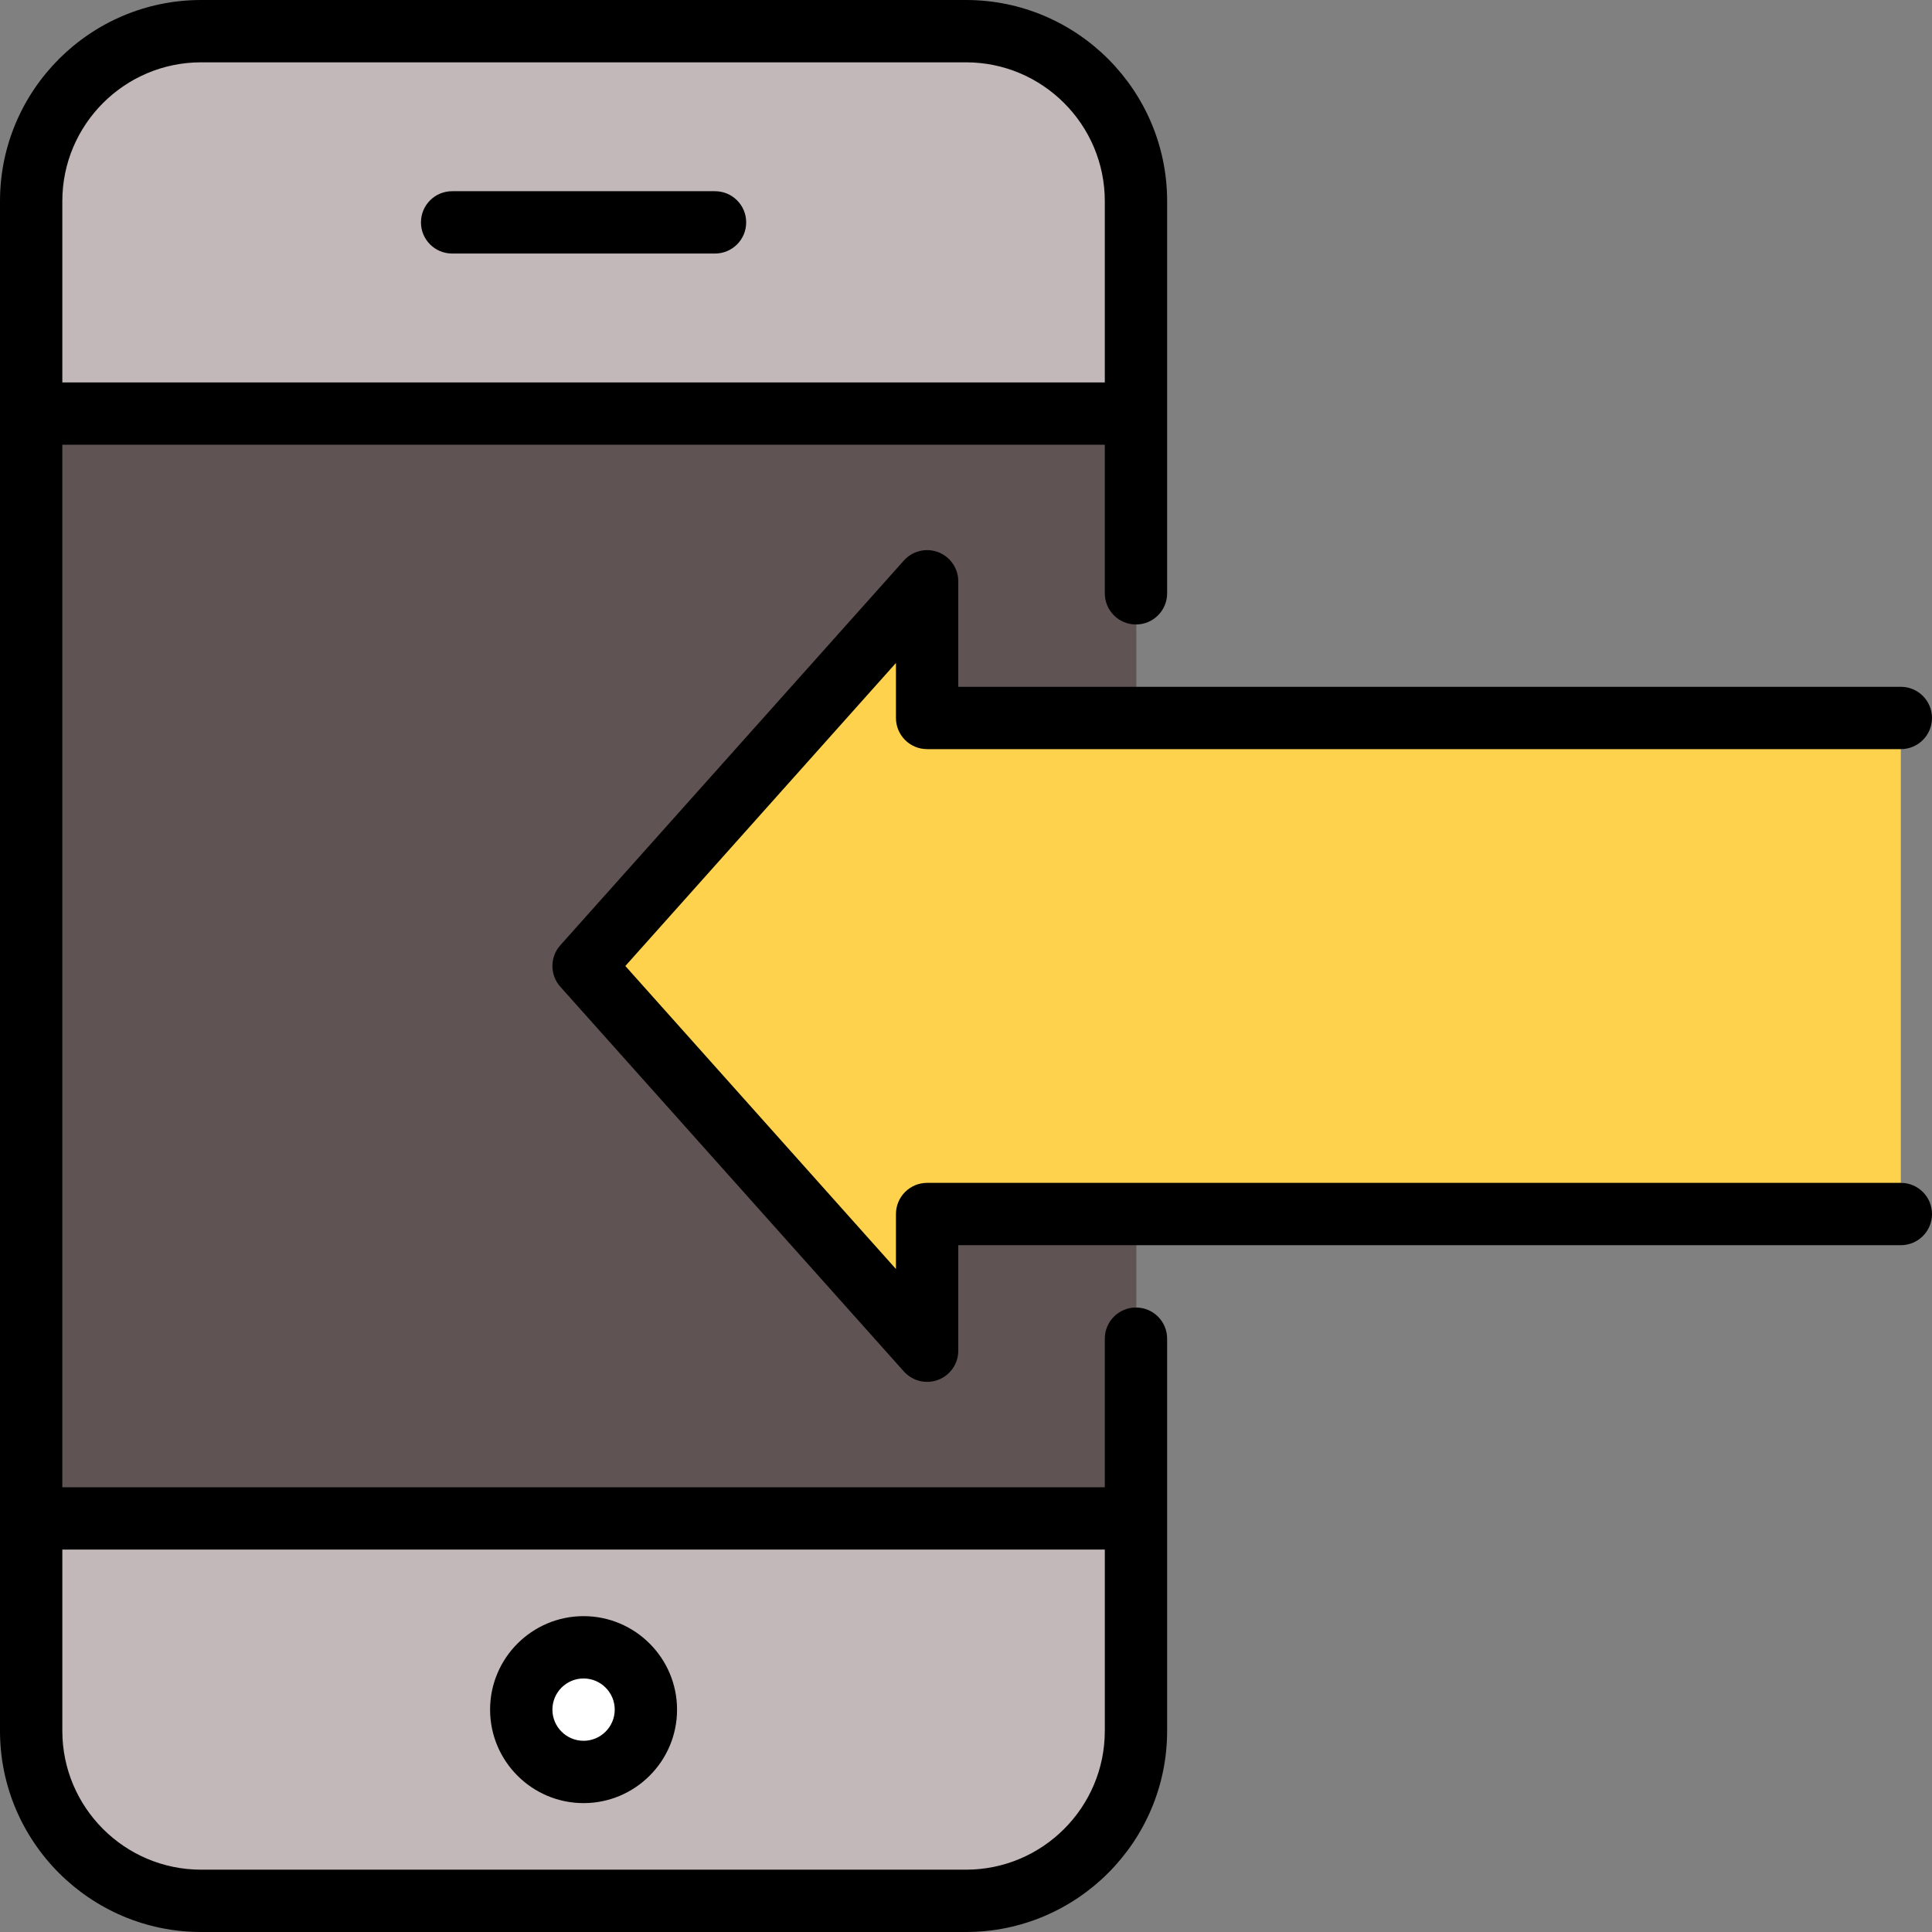
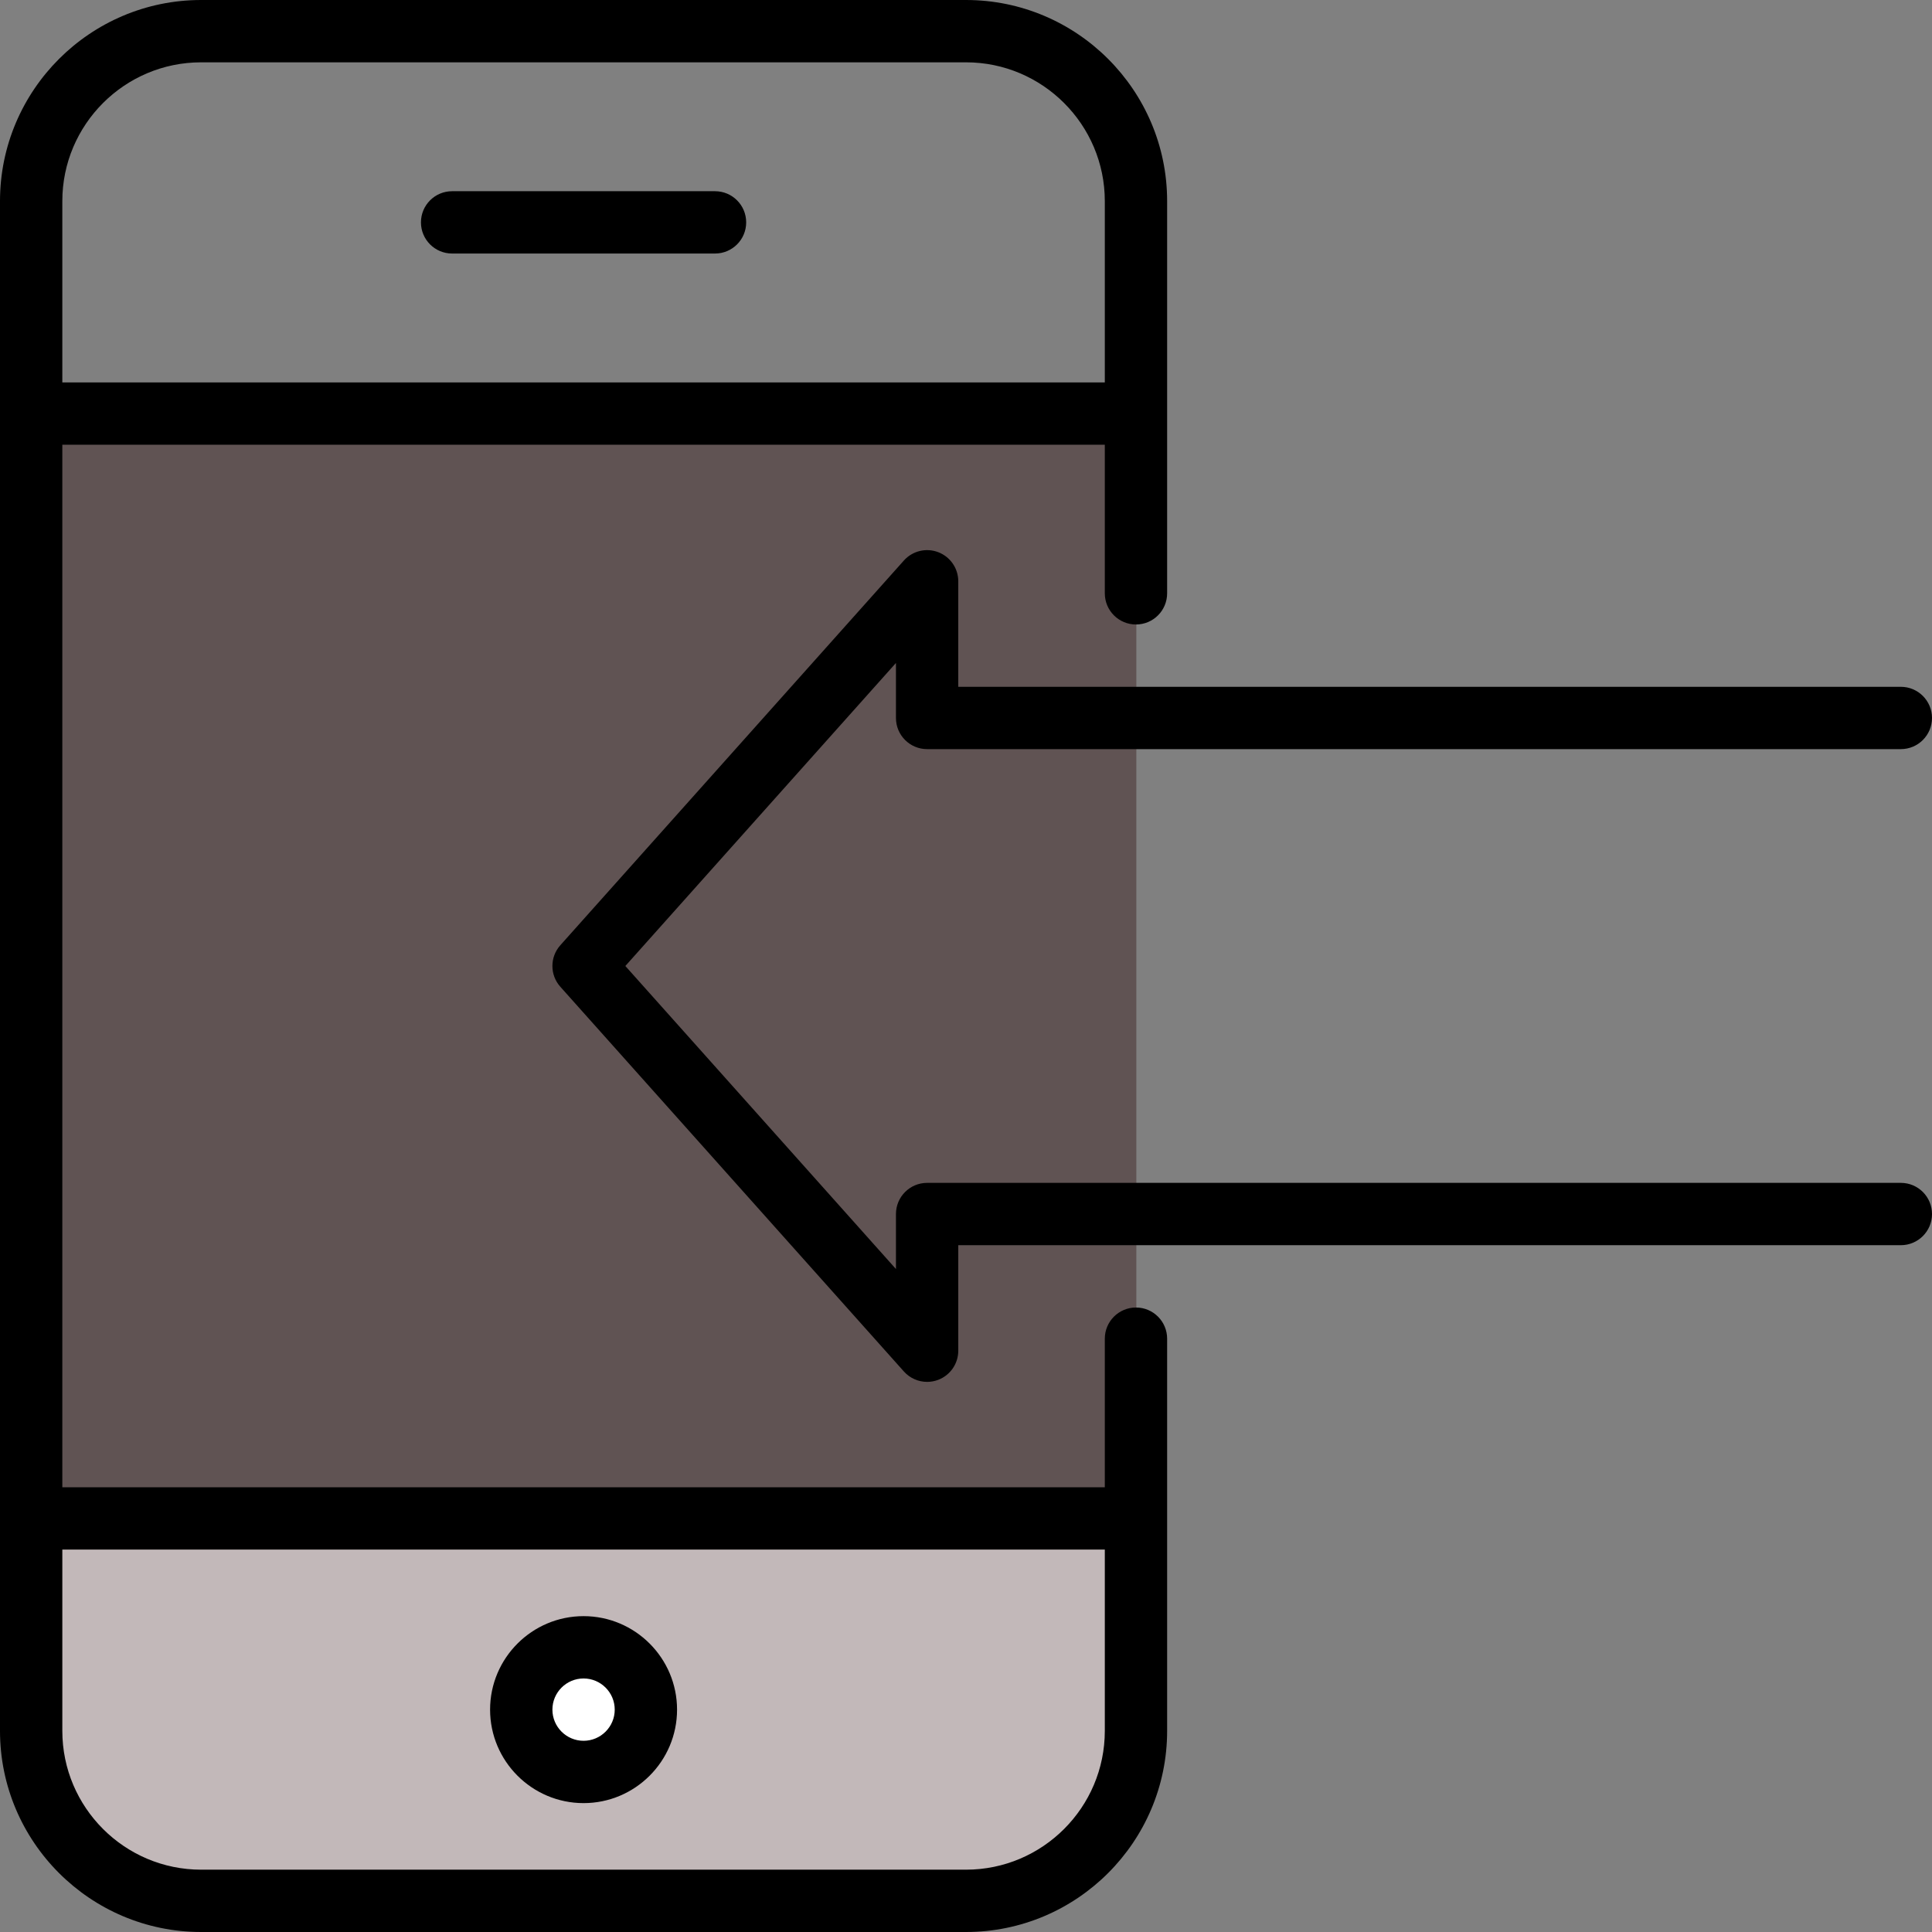
<svg xmlns="http://www.w3.org/2000/svg" height="800px" width="800px" version="1.1" id="Layer_1" viewBox="0 0 512 512" xml:space="preserve">
  <rect x="0" y="0" width="512" height="512" fill="#808080" stroke="none" />
-   <path style="fill:#C2B8B9;" d="M301.144,52.301c0-24.224-19.819-44.043-44.043-44.043h-204.8c-24.224,0-44.043,19.819-44.043,44.043  v57.256l146.443,22.021l146.443-22.021V52.301z" />
  <polygon style="fill:#605353;" points="8.258,109.557 8.258,402.443 154.701,424.465 301.144,402.443 301.144,109.557 " />
  <path style="fill:#C2B8B9;" d="M8.258,459.699c0,24.224,19.819,44.043,44.043,44.043h204.8c24.224,0,44.043-19.819,44.043-44.043  v-57.256H8.258V459.699z" />
  <circle style="fill:#FFFFFF;" cx="154.701" cy="453.092" r="16.516" />
-   <polygon style="fill:#FFD24D;" points="245.695,190.27 245.695,154.047 154.65,256 245.695,357.953 245.695,321.73 503.742,321.73   503.742,190.27 " />
  <path d="M154.652,428.295c-13.661,0-24.774,11.114-24.774,24.774s11.113,24.774,24.774,24.774s24.774-11.114,24.774-24.774  S168.311,428.295,154.652,428.295z M154.652,461.327c-4.554,0-8.258-3.704-8.258-8.258c0-4.554,3.704-8.258,8.258-8.258  s8.258,3.704,8.258,8.258C162.91,457.623,159.204,461.327,154.652,461.327z" />
  <path d="M119.814,67.189h69.674c4.561,0,8.258-3.696,8.258-8.258s-3.697-8.258-8.258-8.258h-69.674  c-4.561,0-8.258,3.696-8.258,8.258S115.253,67.189,119.814,67.189z" />
-   <path d="M301.044,346.505c-4.561,0-8.258,3.696-8.258,8.258v39.377H16.516V117.86h276.27v39.378c0,4.562,3.697,8.258,8.258,8.258  c4.561,0,8.258-3.696,8.258-8.258V53.302C309.302,23.911,285.391,0,256,0H53.302C23.911,0,0,23.911,0,53.302v405.396  C0,488.089,23.911,512,53.302,512H256c29.391,0,53.302-23.911,53.302-53.302V354.763  C309.302,350.202,305.605,346.505,301.044,346.505z M53.302,16.516H256c20.284,0,36.786,16.502,36.786,36.786v48.042H16.516V53.302  C16.516,33.018,33.018,16.516,53.302,16.516z M256,495.484H53.302c-20.284,0-36.786-16.502-36.786-36.786v-48.042h276.27v48.042  C292.786,478.982,276.284,495.484,256,495.484z" />
+   <path d="M301.044,346.505c-4.561,0-8.258,3.696-8.258,8.258v39.377H16.516V117.86h276.27v39.378c0,4.562,3.697,8.258,8.258,8.258  c4.561,0,8.258-3.696,8.258-8.258V53.302C309.302,23.911,285.391,0,256,0H53.302C23.911,0,0,23.911,0,53.302v405.396  C0,488.089,23.911,512,53.302,512H256c29.391,0,53.302-23.911,53.302-53.302V354.763  C309.302,350.202,305.605,346.505,301.044,346.505z M53.302,16.516H256c20.284,0,36.786,16.502,36.786,36.786v48.042H16.516V53.302  C16.516,33.018,33.018,16.516,53.302,16.516M256,495.484H53.302c-20.284,0-36.786-16.502-36.786-36.786v-48.042h276.27v48.042  C292.786,478.982,276.284,495.484,256,495.484z" />
  <path d="M503.742,313.472H245.695c-4.561,0-8.258,3.696-8.258,8.258v14.576L165.723,256l71.714-80.307v14.576  c0,4.562,3.697,8.258,8.258,8.258h258.047c4.561,0,8.258-3.696,8.258-8.258c0-4.562-3.697-8.258-8.258-8.258H253.953v-27.964  c0-3.424-2.114-6.494-5.315-7.716c-3.199-1.22-6.822-0.34-9.104,2.216L148.491,250.5c-2.798,3.133-2.798,7.868,0,11l91.044,101.953  c1.599,1.79,3.854,2.758,6.162,2.758c0.987,0,1.983-0.176,2.942-0.542c3.2-1.221,5.315-4.291,5.315-7.716v-27.964h249.789  c4.561,0,8.258-3.696,8.258-8.258S508.303,313.472,503.742,313.472z" />
</svg>